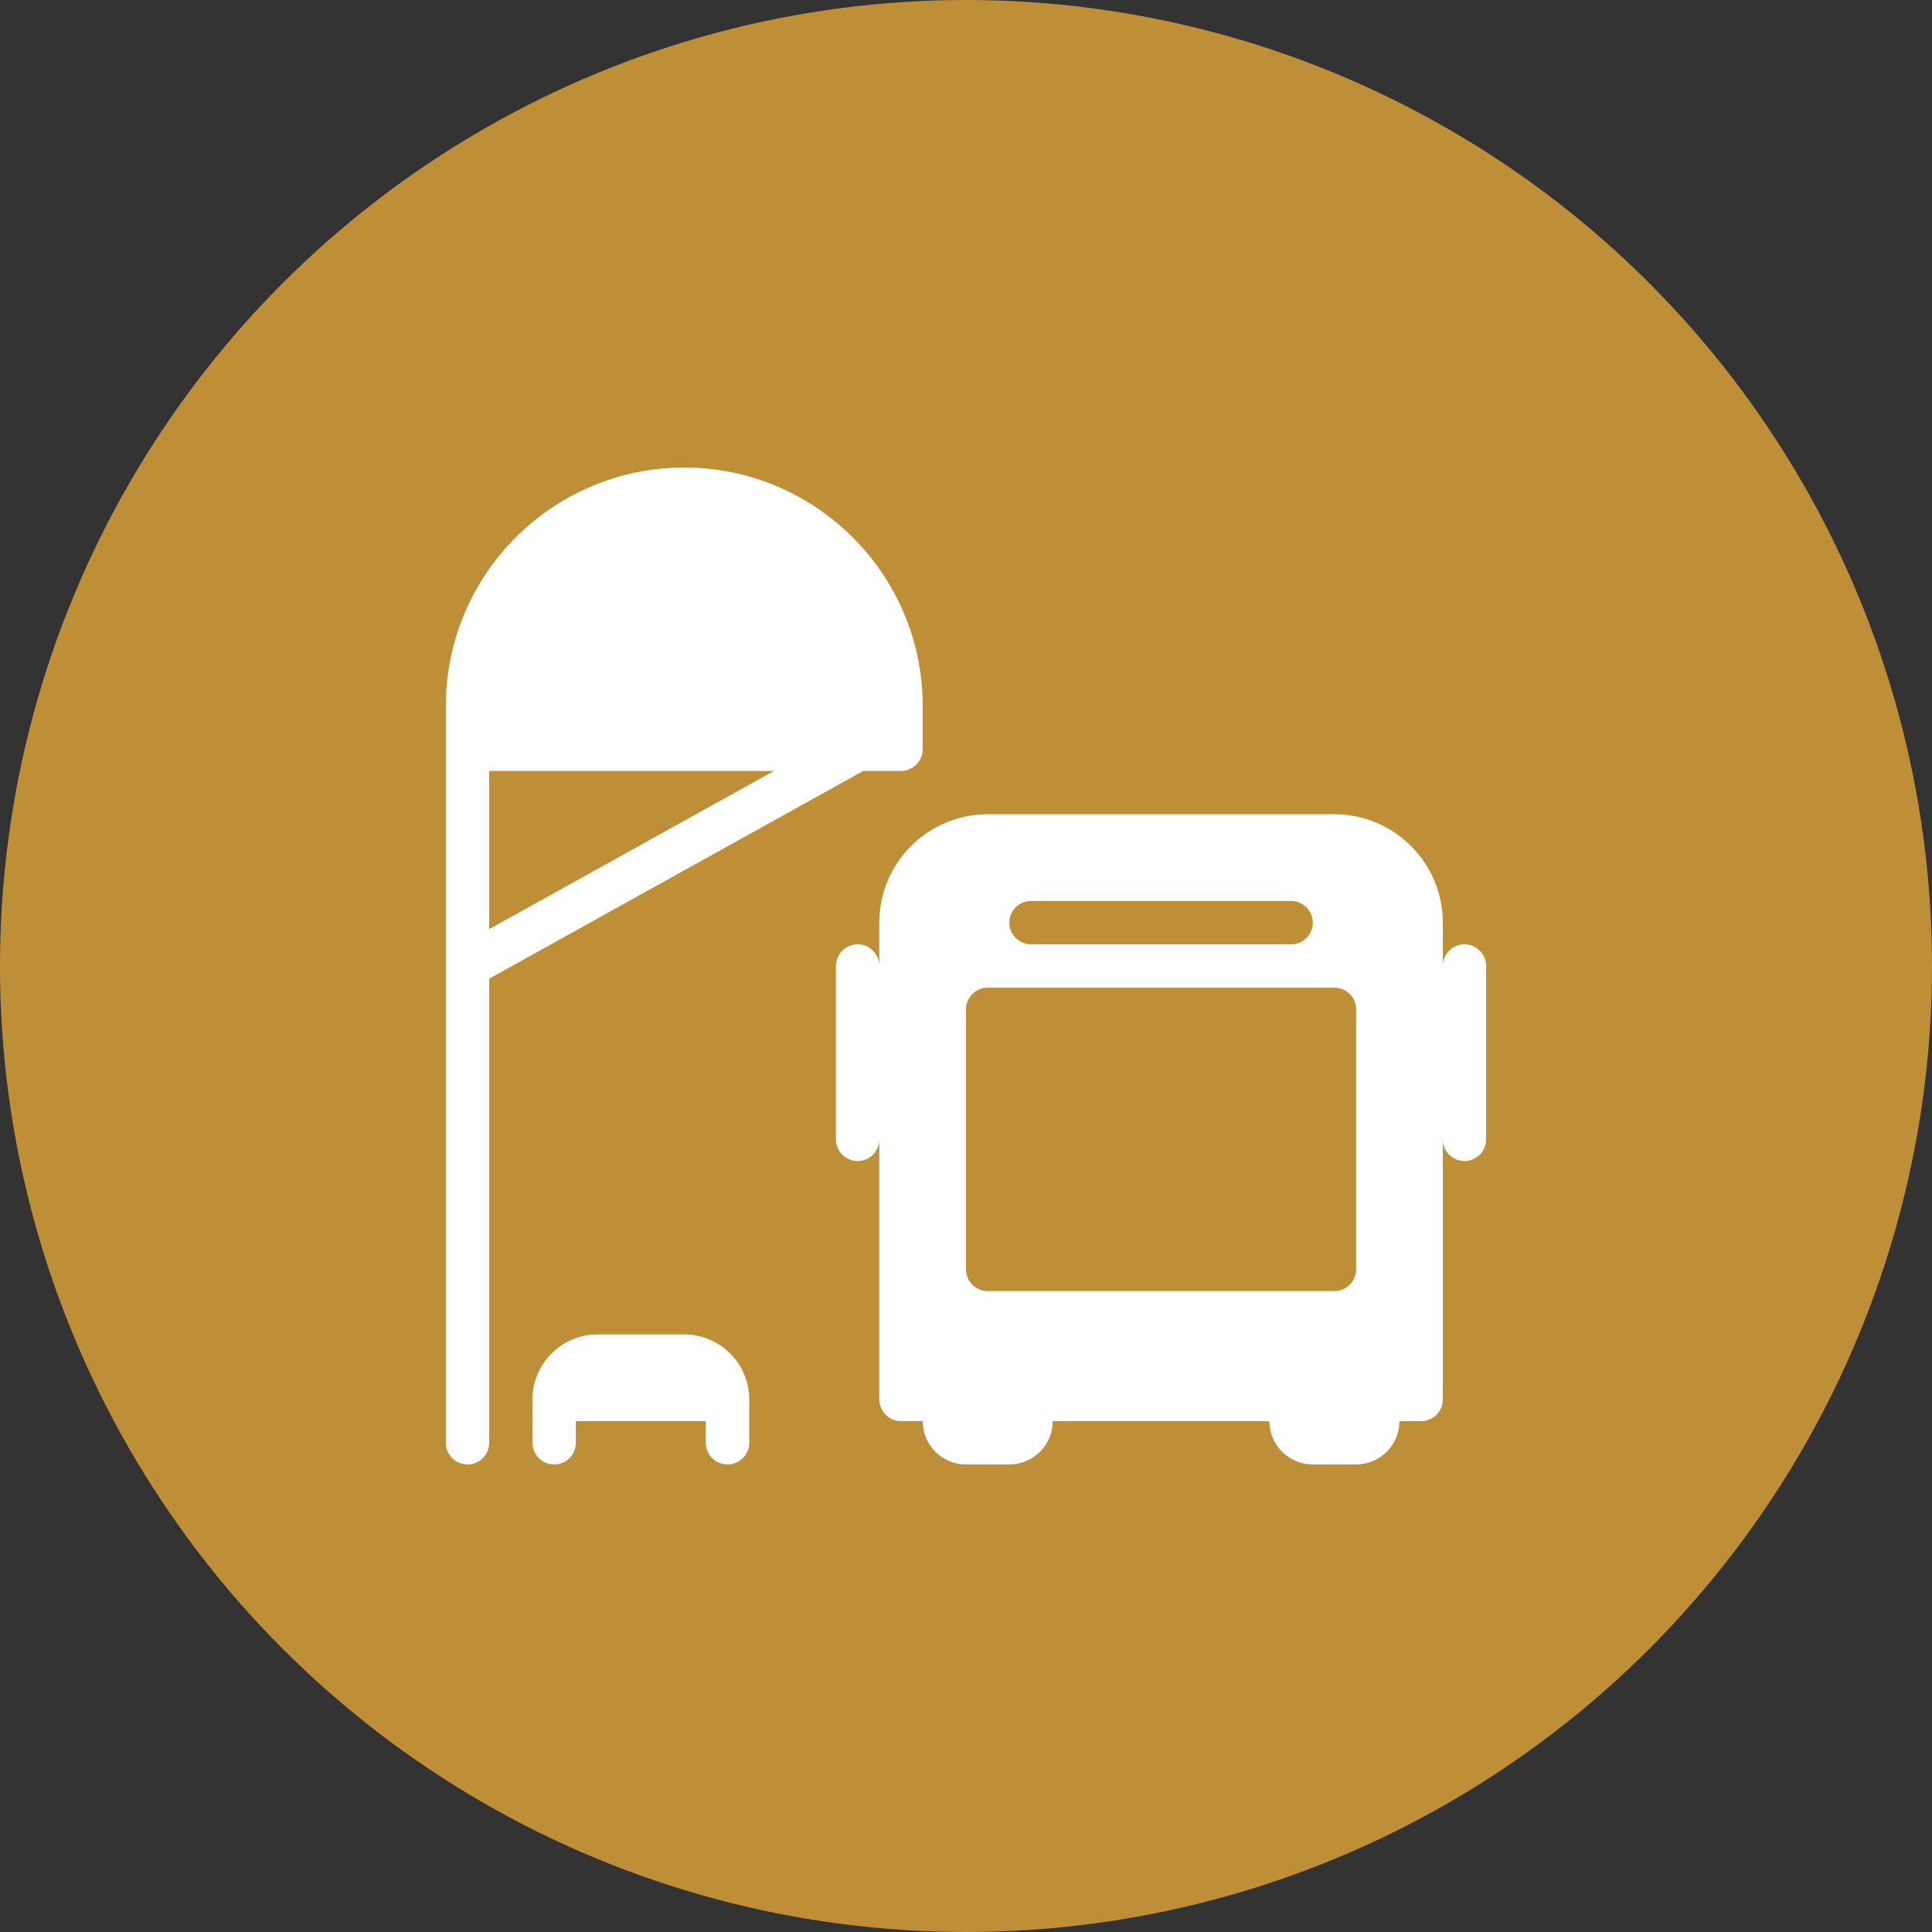
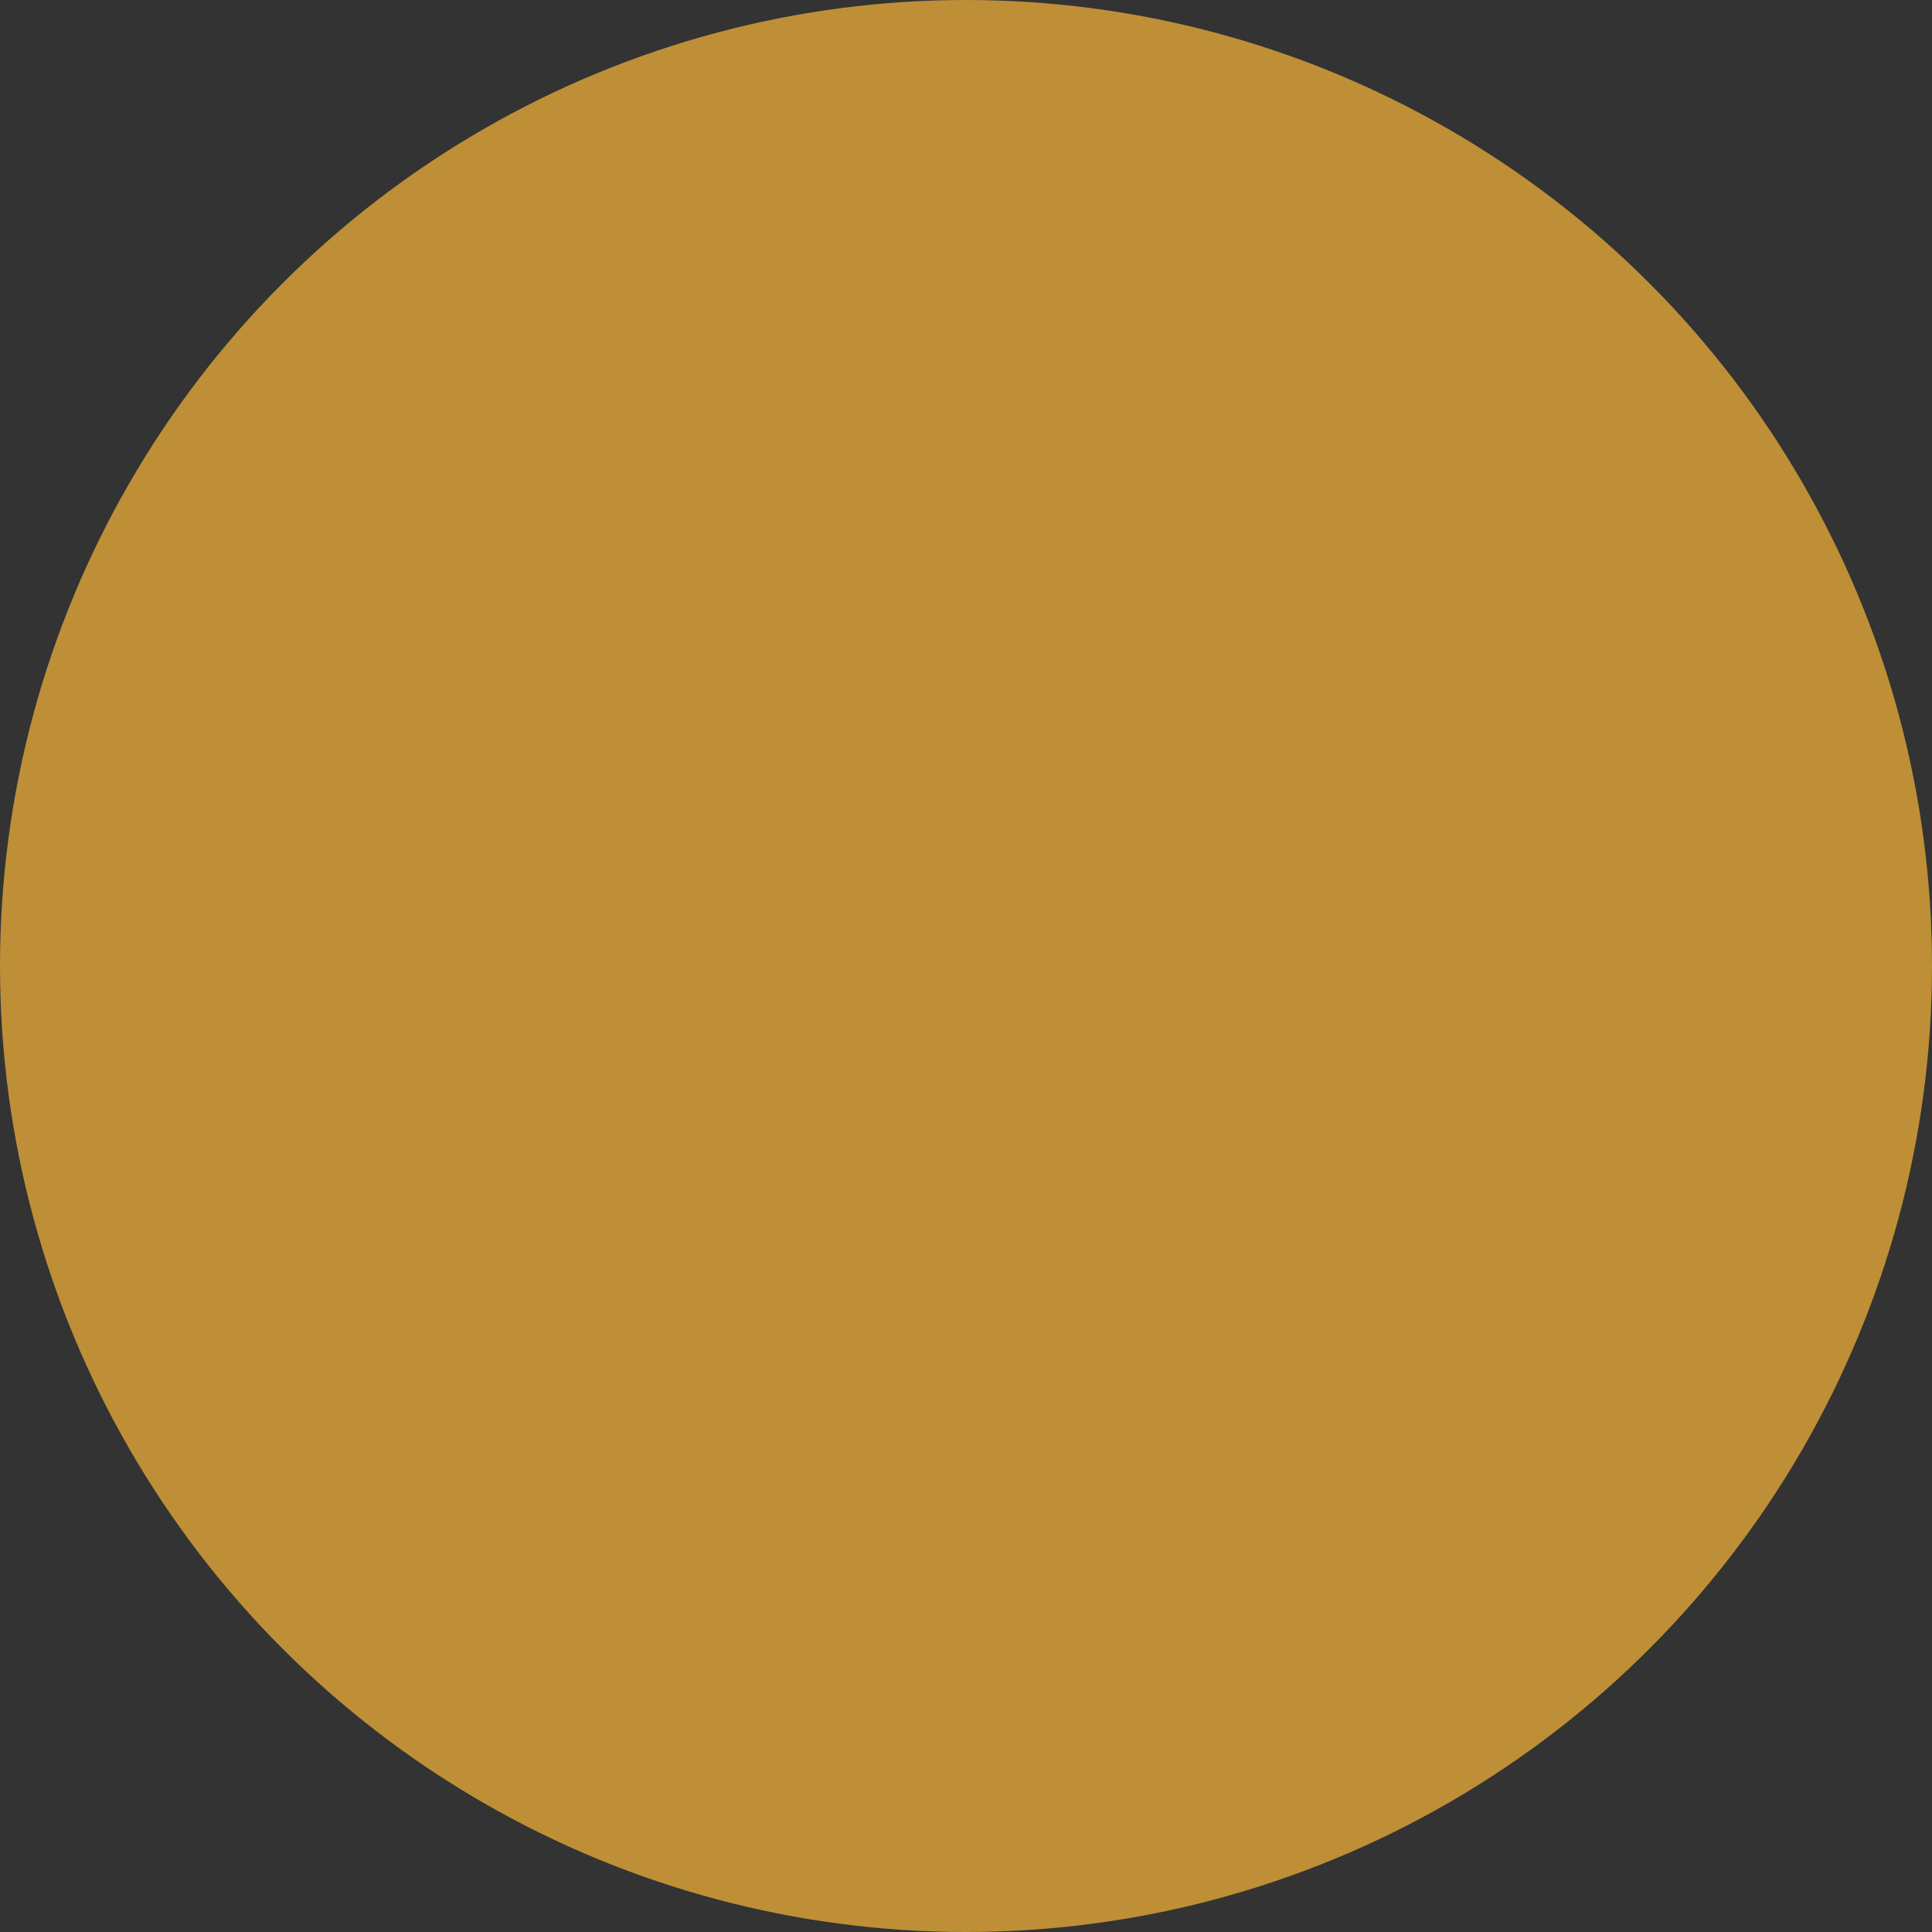
<svg xmlns="http://www.w3.org/2000/svg" width="26" height="26" viewBox="0 0 26 26" fill="none">
  <rect x="0" y="0" width="26" height="26" fill="#333333" stroke="none" />
  <circle cx="13" cy="13" r="13" fill="#BE8F36" />
  <g clip-path="url(#clip0_41_221)">
-     <path d="M12.125 10.375C12.286 10.375 12.417 10.244 12.417 10.083V9.5C12.417 7.731 10.978 6.292 9.208 6.292C7.439 6.292 6 7.731 6 9.5V19.417C6 19.578 6.131 19.708 6.292 19.708C6.453 19.708 6.583 19.578 6.583 19.417V13.171L11.617 10.375H12.125ZM6.583 12.504V10.375H10.416L6.583 12.504ZM19.708 12.708C19.547 12.708 19.417 12.839 19.417 13V12.417C19.417 11.613 18.762 10.958 17.958 10.958H13.292C12.488 10.958 11.833 11.613 11.833 12.417V13C11.833 12.839 11.703 12.708 11.542 12.708C11.381 12.708 11.25 12.839 11.25 13V15.333C11.25 15.494 11.381 15.625 11.542 15.625C11.703 15.625 11.833 15.494 11.833 15.333V18.833C11.833 18.994 11.964 19.125 12.125 19.125H12.417C12.417 19.446 12.679 19.708 13 19.708H13.583C13.905 19.708 14.167 19.446 14.167 19.125H17.083C17.083 19.446 17.345 19.708 17.667 19.708H18.25C18.571 19.708 18.833 19.446 18.833 19.125H19.125C19.286 19.125 19.417 18.994 19.417 18.833V15.333C19.417 15.494 19.547 15.625 19.708 15.625C19.869 15.625 20 15.494 20 15.333V13C20 12.839 19.869 12.708 19.708 12.708ZM13.875 12.125H17.375C17.536 12.125 17.667 12.256 17.667 12.417C17.667 12.578 17.536 12.708 17.375 12.708H13.875C13.714 12.708 13.583 12.578 13.583 12.417C13.583 12.256 13.714 12.125 13.875 12.125ZM18.25 17.083C18.25 17.244 18.119 17.375 17.958 17.375H13.292C13.131 17.375 13 17.244 13 17.083V13.583C13 13.422 13.131 13.292 13.292 13.292H17.958C18.119 13.292 18.25 13.422 18.25 13.583V17.083H18.25Z" fill="white" />
-     <path d="M9.208 17.958H8.041C7.559 17.958 7.166 18.351 7.166 18.833V19.417C7.166 19.578 7.297 19.708 7.458 19.708C7.619 19.708 7.749 19.578 7.749 19.417V19.125H9.499V19.417C9.499 19.578 9.63 19.708 9.791 19.708C9.952 19.708 10.083 19.578 10.083 19.417V18.833C10.083 18.351 9.69 17.958 9.208 17.958Z" fill="white" />
-   </g>
+     </g>
  <defs>
    <clipPath id="clip0_41_221">
      <rect width="14" height="14" fill="white" transform="translate(6 6)" />
    </clipPath>
  </defs>
</svg>